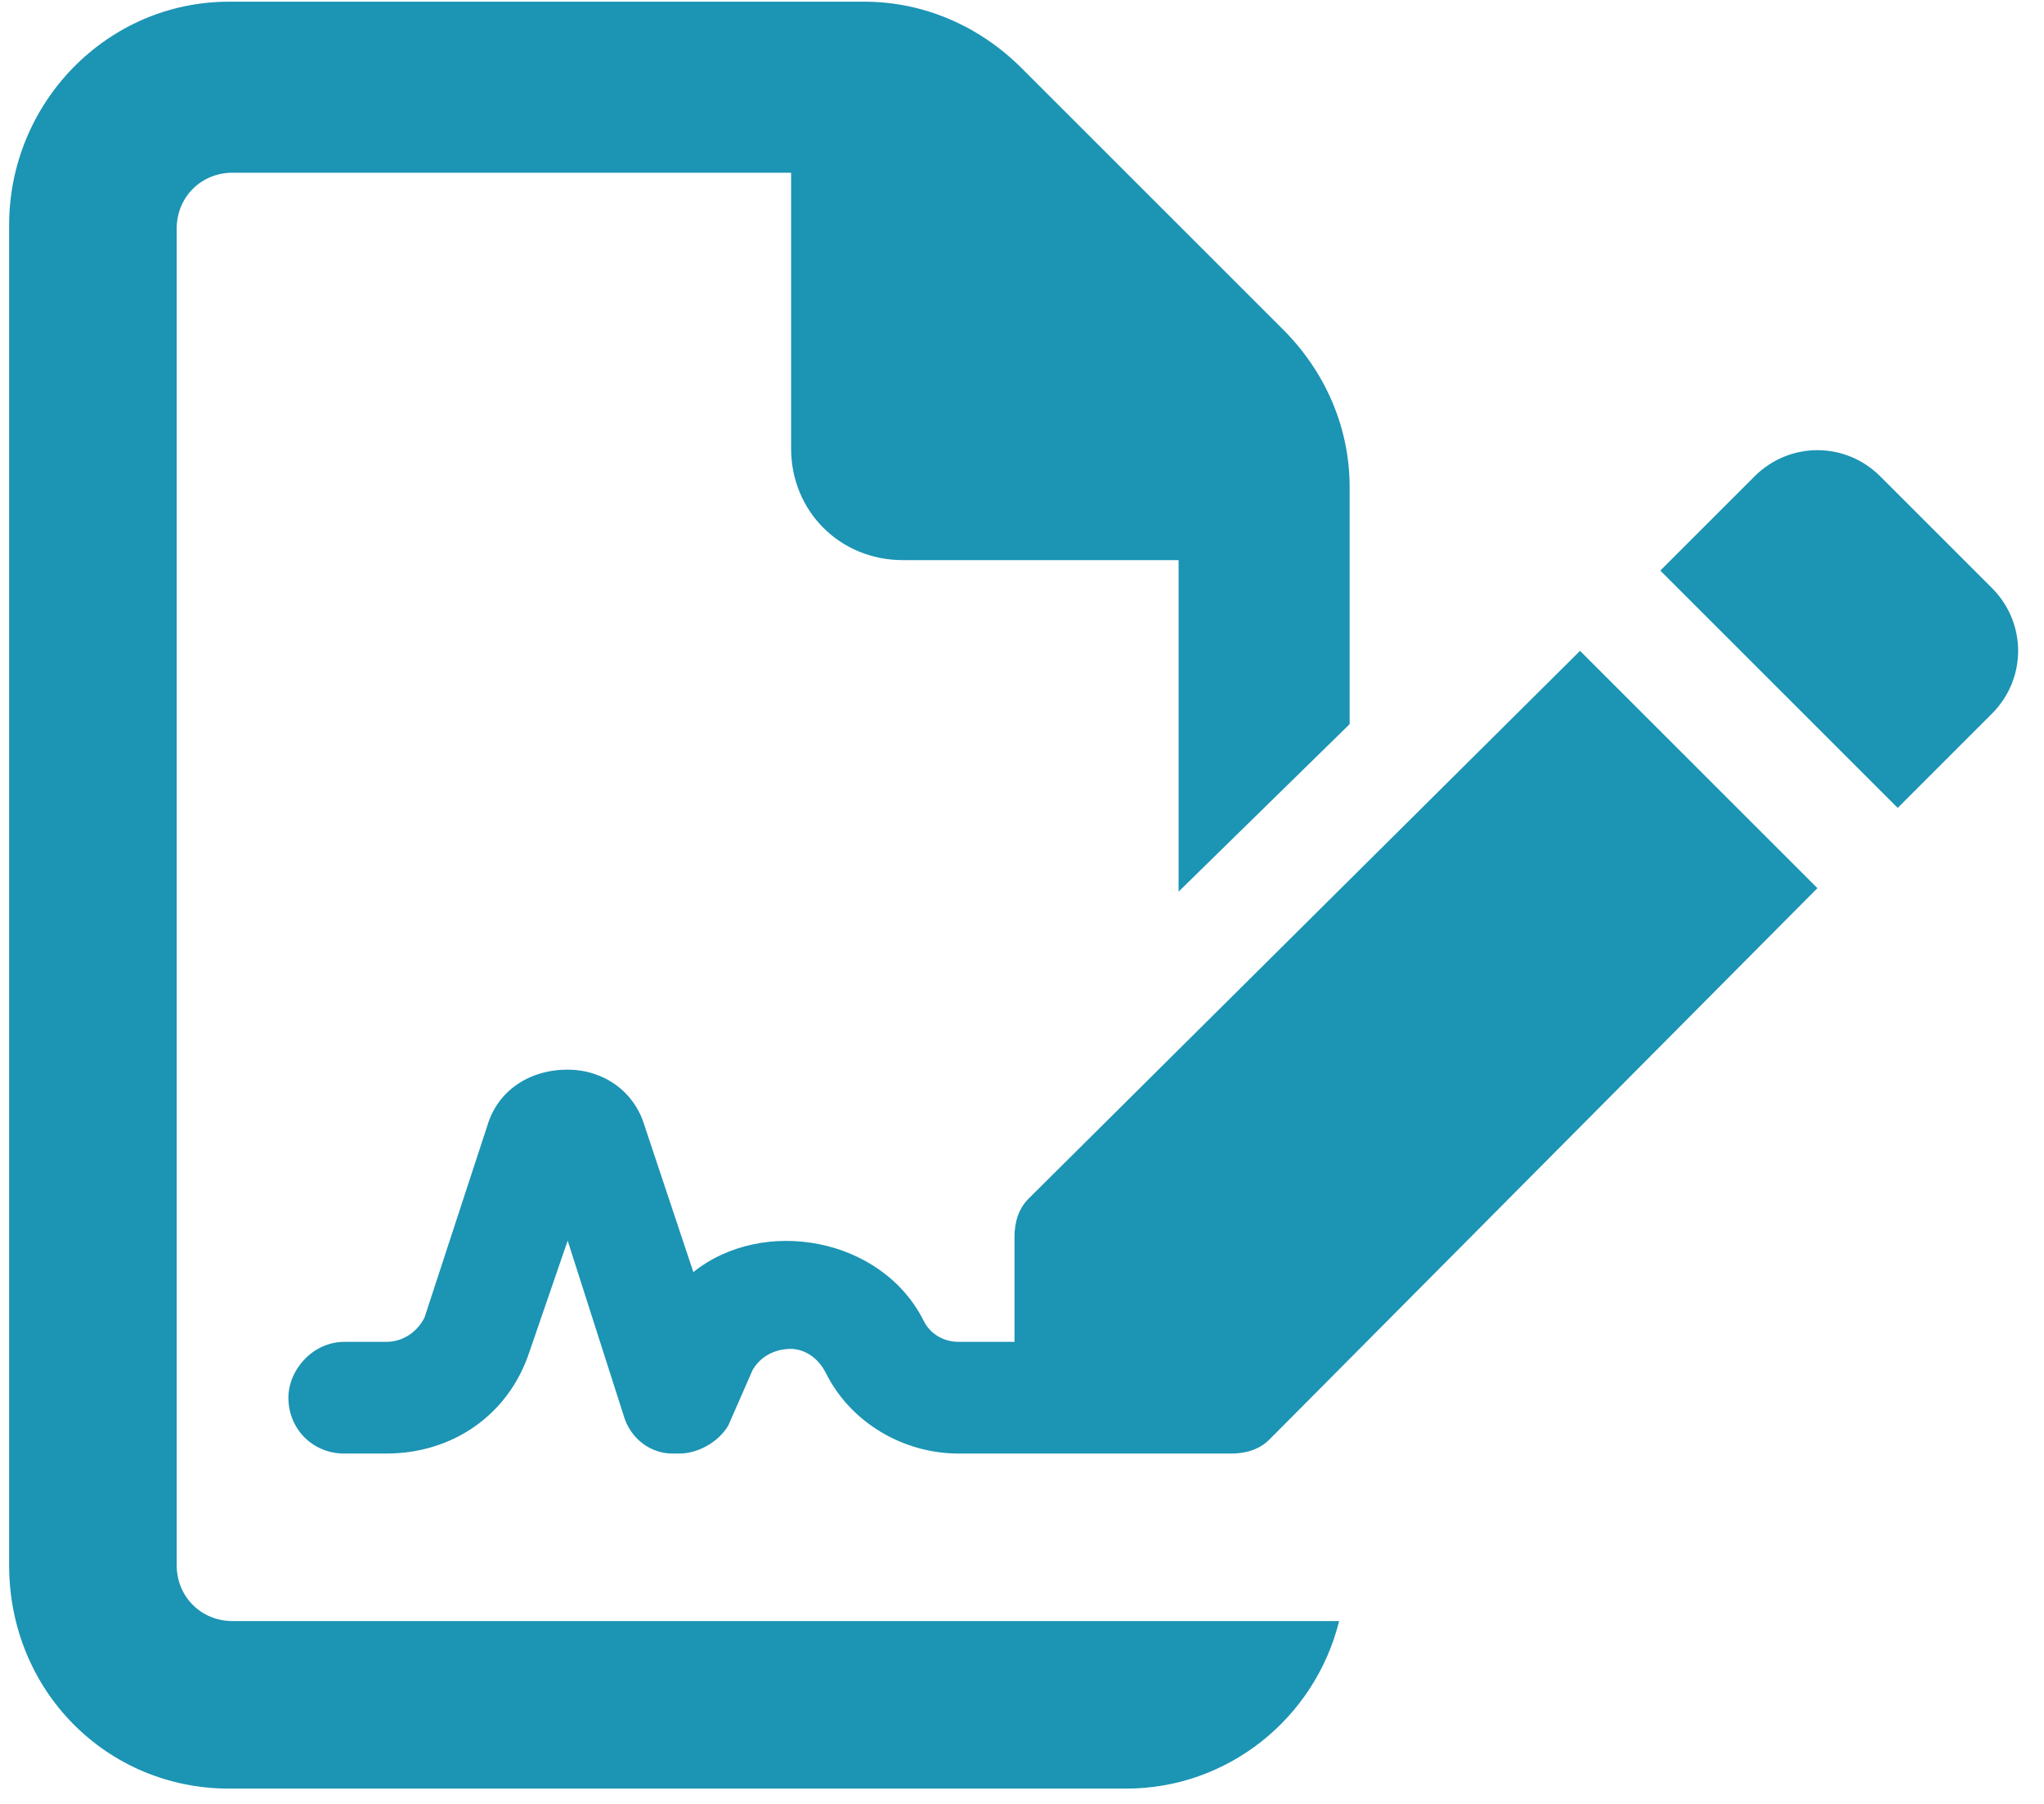
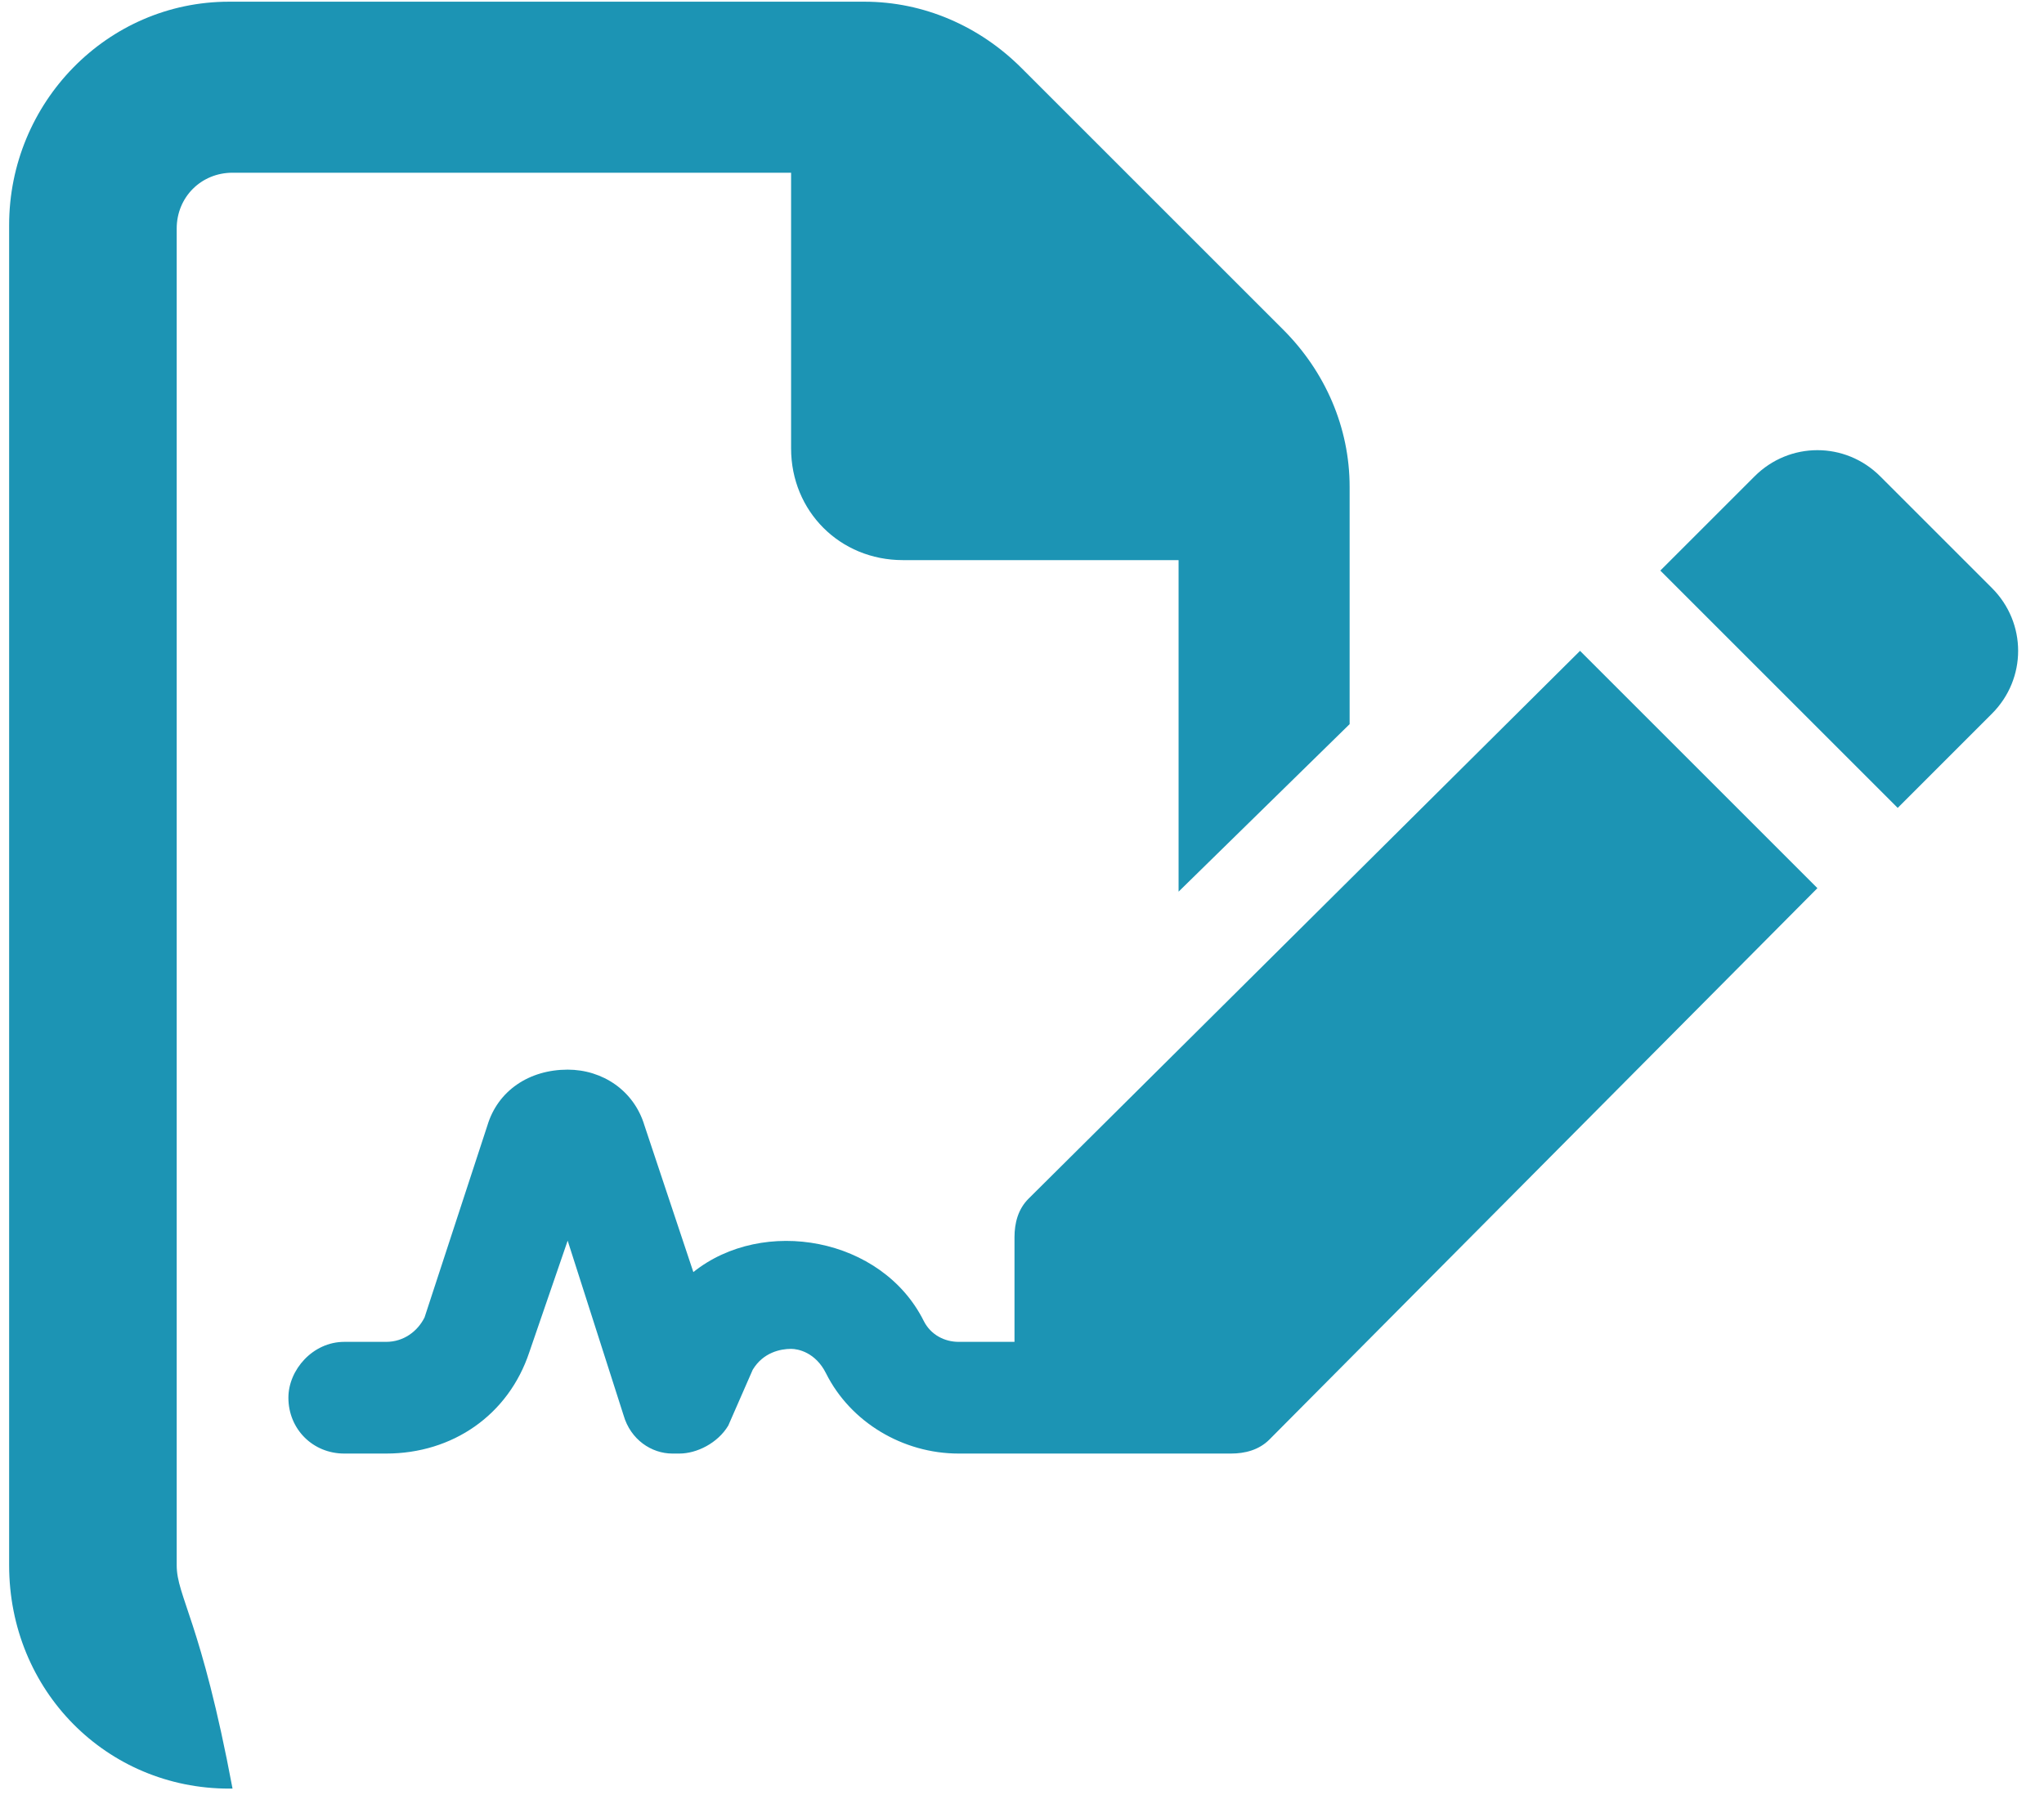
<svg xmlns="http://www.w3.org/2000/svg" width="94" height="83" viewBox="0 0 94 83" fill="none">
-   <path d="M8.126 72V10.514C8.126 9.069 9.25 7.945 10.694 7.945H36.381V20.627C36.381 23.517 38.628 25.765 41.518 25.765H54.201V41.016L62.067 33.31V22.393C62.067 19.664 60.943 17.096 59.017 15.169L46.976 3.129C45.05 1.202 42.481 0.078 39.752 0.078H10.534C4.915 0.078 0.42 4.734 0.42 10.353V72C0.42 77.779 4.915 82.275 10.534 82.275H51.792C56.448 82.275 60.462 79.064 61.585 74.569H10.694C9.25 74.569 8.126 73.445 8.126 72ZM47.297 55.143C46.816 55.625 46.655 56.267 46.655 56.909V61.725H44.087C43.444 61.725 42.802 61.404 42.481 60.762C40.555 56.909 35.096 55.946 31.886 58.515L29.638 51.772C29.157 50.167 27.712 49.203 26.106 49.203C24.34 49.203 22.895 50.167 22.414 51.772L19.524 60.602C19.203 61.244 18.561 61.725 17.758 61.725H15.832C14.387 61.725 13.263 63.01 13.263 64.294C13.263 65.739 14.387 66.863 15.832 66.863H17.758C20.808 66.863 23.377 65.097 24.34 62.207L26.106 57.07L28.675 65.097C28.996 66.221 29.959 66.863 30.922 66.863H31.244C32.046 66.863 33.009 66.381 33.491 65.578L34.615 63.01C35.096 62.207 35.899 62.047 36.381 62.047C36.702 62.047 37.505 62.207 37.986 63.17C39.11 65.418 41.518 66.863 44.087 66.863H56.609C57.251 66.863 57.893 66.702 58.375 66.221L83.579 40.855L72.663 29.939L47.297 55.143ZM91.606 27.049L86.469 21.912C84.864 20.306 82.295 20.306 80.69 21.912L76.355 26.246L87.272 37.163L91.606 32.828C93.212 31.223 93.212 28.654 91.606 27.049Z" fill="#1C94B4" />
+   <path d="M8.126 72V10.514C8.126 9.069 9.25 7.945 10.694 7.945H36.381V20.627C36.381 23.517 38.628 25.765 41.518 25.765H54.201V41.016L62.067 33.31V22.393C62.067 19.664 60.943 17.096 59.017 15.169L46.976 3.129C45.05 1.202 42.481 0.078 39.752 0.078H10.534C4.915 0.078 0.42 4.734 0.42 10.353V72C0.42 77.779 4.915 82.275 10.534 82.275H51.792H10.694C9.25 74.569 8.126 73.445 8.126 72ZM47.297 55.143C46.816 55.625 46.655 56.267 46.655 56.909V61.725H44.087C43.444 61.725 42.802 61.404 42.481 60.762C40.555 56.909 35.096 55.946 31.886 58.515L29.638 51.772C29.157 50.167 27.712 49.203 26.106 49.203C24.34 49.203 22.895 50.167 22.414 51.772L19.524 60.602C19.203 61.244 18.561 61.725 17.758 61.725H15.832C14.387 61.725 13.263 63.01 13.263 64.294C13.263 65.739 14.387 66.863 15.832 66.863H17.758C20.808 66.863 23.377 65.097 24.34 62.207L26.106 57.07L28.675 65.097C28.996 66.221 29.959 66.863 30.922 66.863H31.244C32.046 66.863 33.009 66.381 33.491 65.578L34.615 63.01C35.096 62.207 35.899 62.047 36.381 62.047C36.702 62.047 37.505 62.207 37.986 63.17C39.11 65.418 41.518 66.863 44.087 66.863H56.609C57.251 66.863 57.893 66.702 58.375 66.221L83.579 40.855L72.663 29.939L47.297 55.143ZM91.606 27.049L86.469 21.912C84.864 20.306 82.295 20.306 80.69 21.912L76.355 26.246L87.272 37.163L91.606 32.828C93.212 31.223 93.212 28.654 91.606 27.049Z" fill="#1C94B4" />
</svg>